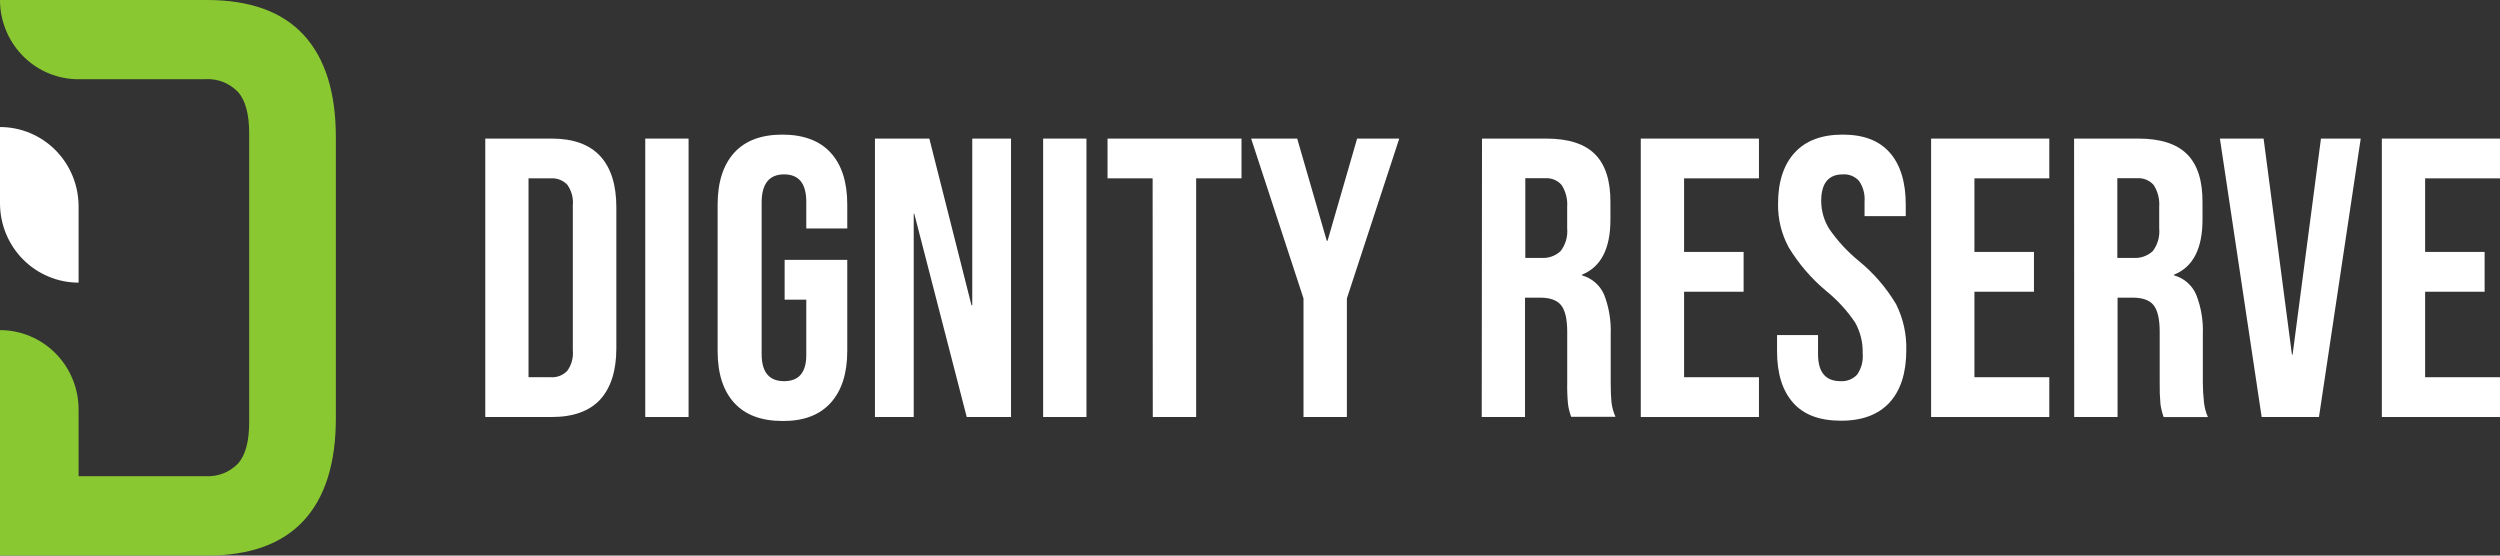
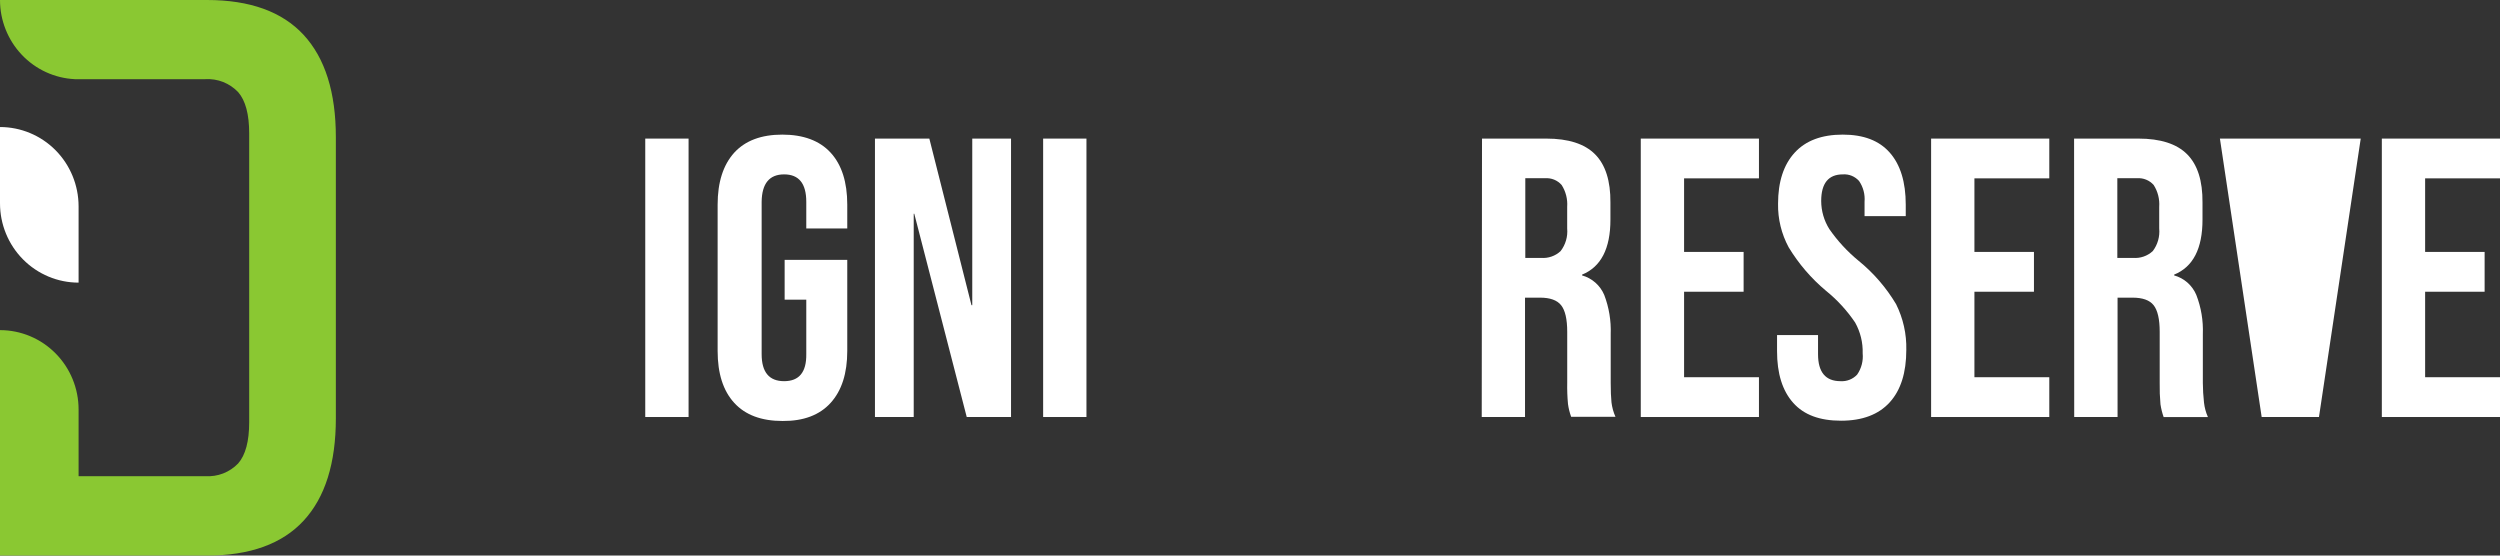
<svg xmlns="http://www.w3.org/2000/svg" width="117" height="26" viewBox="0 0 117 26" fill="none">
  <rect x="0" y="0" width="117" height="26" fill="#333333" stroke="none" />
-   <path d="M22.711 6.486H25.821C26.828 6.486 27.584 6.759 28.089 7.305C28.593 7.851 28.845 8.651 28.845 9.705V16.296C28.845 17.342 28.593 18.143 28.089 18.698C27.586 19.242 26.829 19.516 25.821 19.516H22.711V6.486ZM25.772 17.654C25.915 17.664 26.059 17.643 26.193 17.592C26.328 17.54 26.449 17.459 26.549 17.355C26.75 17.075 26.842 16.731 26.808 16.387V9.613C26.842 9.269 26.75 8.925 26.549 8.645C26.449 8.541 26.328 8.46 26.193 8.408C26.059 8.357 25.915 8.336 25.772 8.347H24.735V17.654H25.772Z" fill="white" />
  <path d="M30.198 6.486H32.225V19.516H30.198V6.486Z" fill="white" />
  <path d="M34.362 18.854C33.844 18.289 33.585 17.48 33.585 16.426V9.576C33.585 8.53 33.844 7.719 34.362 7.145C34.881 6.58 35.63 6.3 36.612 6.3C37.594 6.3 38.356 6.58 38.874 7.145C39.393 7.711 39.652 8.522 39.652 9.576V10.691H37.734V9.445C37.734 8.589 37.389 8.161 36.697 8.161C36.006 8.161 35.656 8.589 35.645 9.445V16.575C35.645 17.418 35.996 17.839 36.697 17.839C37.399 17.839 37.745 17.418 37.734 16.575V14.024H36.721V12.161H39.652V16.426C39.652 17.473 39.393 18.282 38.874 18.854C38.356 19.426 37.606 19.709 36.625 19.702C35.63 19.702 34.878 19.419 34.362 18.854Z" fill="white" />
  <path d="M40.948 6.486H43.493L45.465 14.283H45.502V6.486H47.316V19.516H45.243L42.788 10.003H42.762V19.516H40.948V6.486Z" fill="white" />
  <path d="M48.819 6.486H50.846V19.516H48.819V6.486Z" fill="white" />
-   <path d="M53.943 8.347H51.833V6.486H58.102V8.347H55.98V19.516H53.95L53.943 8.347Z" fill="white" />
-   <path d="M61.004 13.967L58.553 6.486H60.709L62.093 11.269H62.129L63.513 6.486H65.485L63.034 13.967V19.516H61.004V13.967Z" fill="white" />
  <path d="M69.358 6.486H72.364C73.401 6.486 74.163 6.731 74.65 7.222C75.137 7.712 75.376 8.465 75.368 9.482V10.283C75.368 11.636 74.925 12.493 74.041 12.852V12.889C74.27 12.953 74.483 13.068 74.662 13.226C74.842 13.384 74.984 13.581 75.078 13.802C75.301 14.385 75.404 15.009 75.381 15.634V17.923C75.381 18.294 75.394 18.595 75.417 18.826C75.444 19.061 75.507 19.29 75.604 19.506H73.53C73.46 19.313 73.41 19.113 73.382 18.909C73.351 18.576 73.339 18.24 73.346 17.905V15.531C73.346 14.935 73.25 14.522 73.059 14.283C72.867 14.045 72.54 13.93 72.074 13.93H71.371V19.516H69.345L69.358 6.486ZM72.123 12.07C72.288 12.083 72.455 12.062 72.612 12.007C72.769 11.953 72.913 11.866 73.035 11.753C73.268 11.452 73.379 11.072 73.344 10.691V9.681C73.37 9.321 73.279 8.961 73.085 8.658C72.988 8.548 72.868 8.462 72.733 8.407C72.598 8.353 72.452 8.33 72.307 8.341H71.384V12.07H72.123Z" fill="white" />
  <path d="M76.788 6.486H82.319V8.347H78.815V11.79H81.601V13.653H78.815V17.654H82.319V19.516H76.788V6.486Z" fill="white" />
  <path d="M83.923 18.854C83.417 18.289 83.164 17.48 83.166 16.426V15.68H85.084V16.575C85.084 17.418 85.435 17.839 86.136 17.839C86.28 17.848 86.424 17.826 86.558 17.773C86.693 17.72 86.814 17.638 86.913 17.533C87.115 17.242 87.207 16.889 87.173 16.536C87.188 16.032 87.066 15.533 86.82 15.094C86.44 14.532 85.979 14.03 85.452 13.605C84.765 13.03 84.177 12.344 83.71 11.575C83.373 10.951 83.201 10.248 83.213 9.537C83.213 8.509 83.472 7.712 83.99 7.145C84.508 6.58 85.257 6.3 86.24 6.3C87.222 6.3 87.945 6.58 88.443 7.145C88.94 7.711 89.189 8.522 89.189 9.576V10.115H87.261V9.445C87.29 9.099 87.199 8.752 87.002 8.467C86.906 8.362 86.789 8.279 86.658 8.226C86.527 8.173 86.386 8.151 86.245 8.161C85.571 8.161 85.232 8.577 85.232 9.409C85.234 9.872 85.365 10.325 85.61 10.717C85.997 11.275 86.459 11.776 86.984 12.206C87.681 12.773 88.274 13.459 88.736 14.233C89.067 14.896 89.232 15.631 89.215 16.374C89.215 17.444 88.956 18.26 88.437 18.831C87.919 19.401 87.157 19.689 86.162 19.689C85.167 19.689 84.426 19.419 83.923 18.854Z" fill="white" />
  <path d="M90.376 6.486H95.907V8.347H92.403V11.79H95.189V13.653H92.403V17.654H95.907V19.516H90.376V6.486Z" fill="white" />
  <path d="M97.067 6.486H100.074C101.11 6.486 101.872 6.731 102.36 7.222C102.847 7.712 103.086 8.465 103.077 9.482V10.283C103.077 11.636 102.635 12.493 101.75 12.852V12.889C101.98 12.952 102.193 13.067 102.373 13.225C102.552 13.384 102.694 13.581 102.787 13.802C103.013 14.385 103.117 15.008 103.093 15.634V17.923C103.095 18.229 103.113 18.535 103.147 18.839C103.173 19.074 103.235 19.303 103.331 19.519H101.258C101.19 19.325 101.141 19.126 101.11 18.922C101.08 18.588 101.068 18.253 101.074 17.918V15.531C101.074 14.935 100.978 14.522 100.789 14.283C100.6 14.045 100.271 13.93 99.802 13.93H99.102V19.516H97.073L97.067 6.486ZM99.833 12.07C99.999 12.083 100.165 12.061 100.322 12.007C100.48 11.953 100.624 11.866 100.748 11.753C100.979 11.451 101.087 11.071 101.051 10.691V9.681C101.077 9.321 100.986 8.961 100.792 8.658C100.695 8.548 100.574 8.463 100.439 8.408C100.305 8.353 100.159 8.33 100.014 8.341H99.091V12.07H99.833Z" fill="white" />
-   <path d="M103.892 6.486H105.936L107.263 16.594H107.294L108.621 6.486H110.482L108.528 19.516H105.846L103.892 6.486Z" fill="white" />
+   <path d="M103.892 6.486H105.936H107.294L108.621 6.486H110.482L108.528 19.516H105.846L103.892 6.486Z" fill="white" />
  <path d="M111.47 6.486H117V8.347H113.496V11.79H116.28V13.653H113.496V17.654H117V19.516H111.47V6.486Z" fill="white" />
  <path d="M14.21 1.633C13.203 0.544 11.694 0 9.685 0H0C0 0.954 0.365 1.871 1.017 2.561C1.669 3.251 2.56 3.661 3.504 3.705H9.61C9.894 3.688 10.178 3.733 10.443 3.837C10.707 3.942 10.947 4.103 11.144 4.309C11.49 4.705 11.662 5.349 11.662 6.24V19.76C11.662 20.653 11.49 21.296 11.144 21.691C10.947 21.895 10.708 22.054 10.444 22.157C10.18 22.259 9.897 22.303 9.615 22.285H3.678V19.163C3.678 18.178 3.29 17.234 2.6 16.538C1.911 15.841 0.975 15.45 0 15.45L0 26H9.685C11.696 26 13.204 25.456 14.21 24.367C15.216 23.279 15.718 21.681 15.718 19.574V6.426C15.718 4.322 15.216 2.725 14.21 1.633Z" fill="#8AC832" />
  <path d="M0 9.514L0 5.945C0.974 5.945 1.909 6.335 2.599 7.03C3.288 7.726 3.676 8.669 3.678 9.652V13.227C2.702 13.227 1.767 12.835 1.077 12.139C0.387 11.443 0 10.498 0 9.514Z" fill="white" />
</svg>